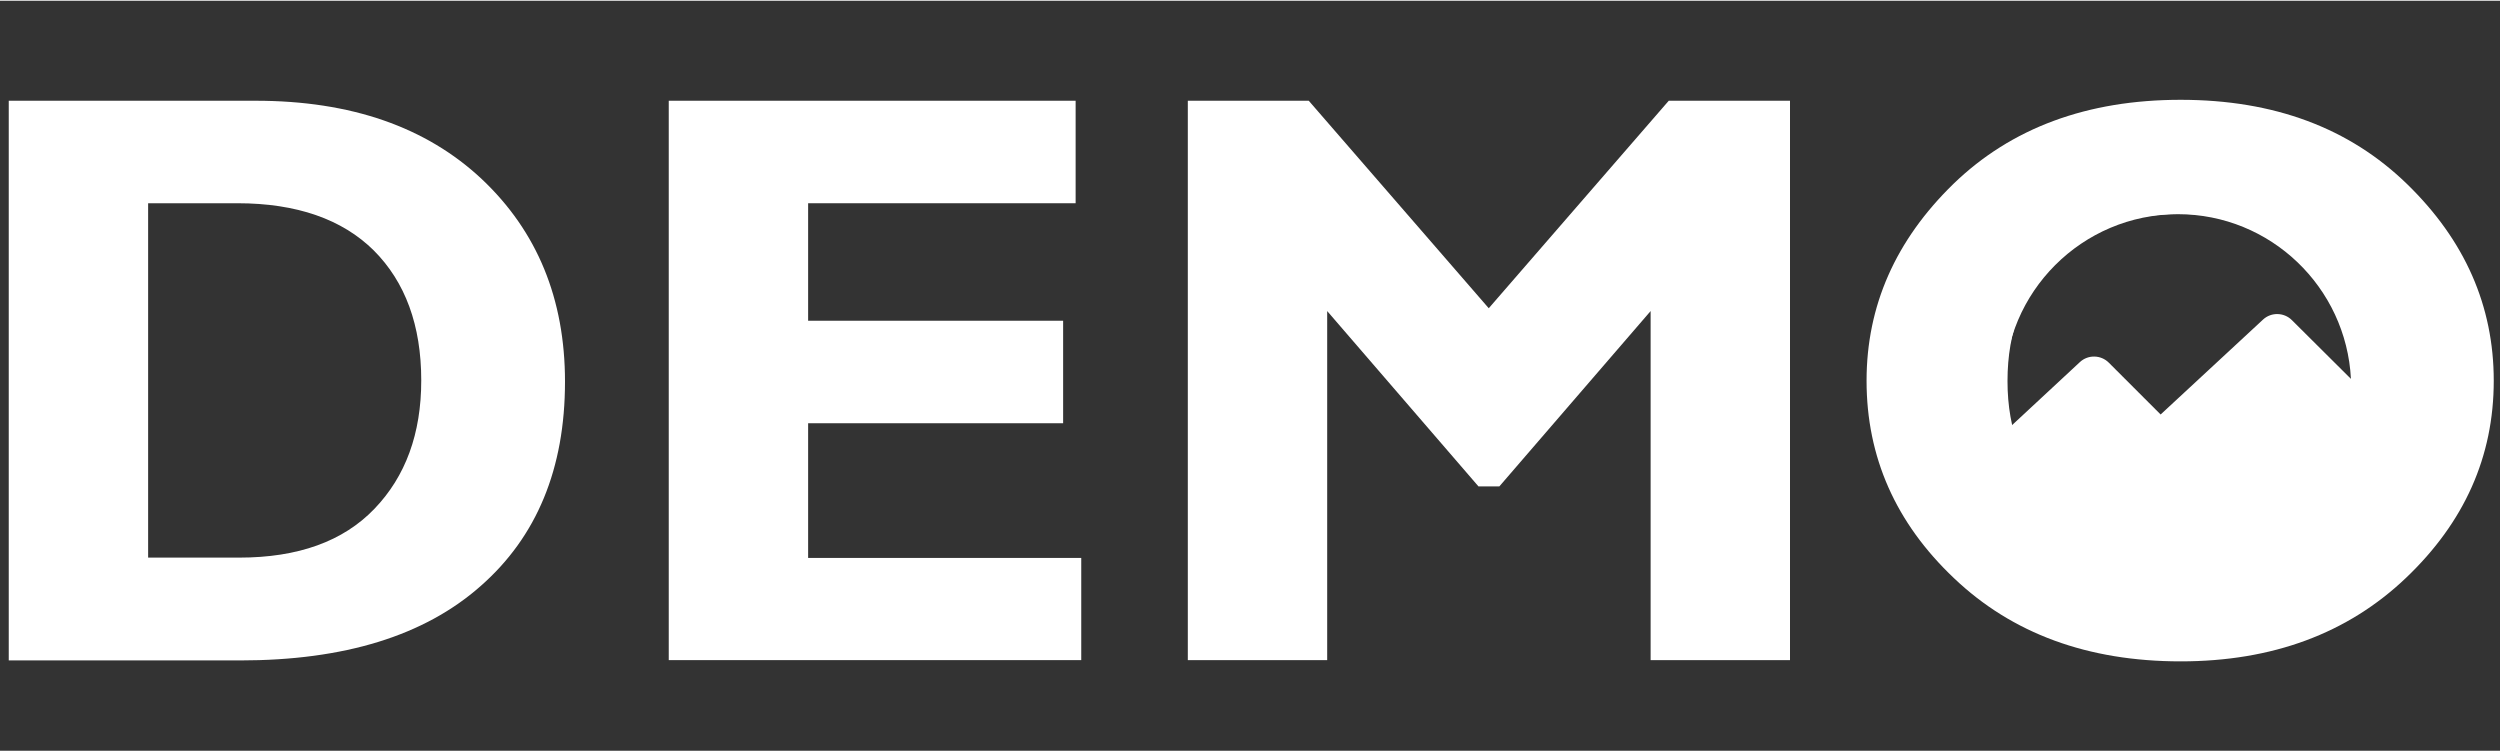
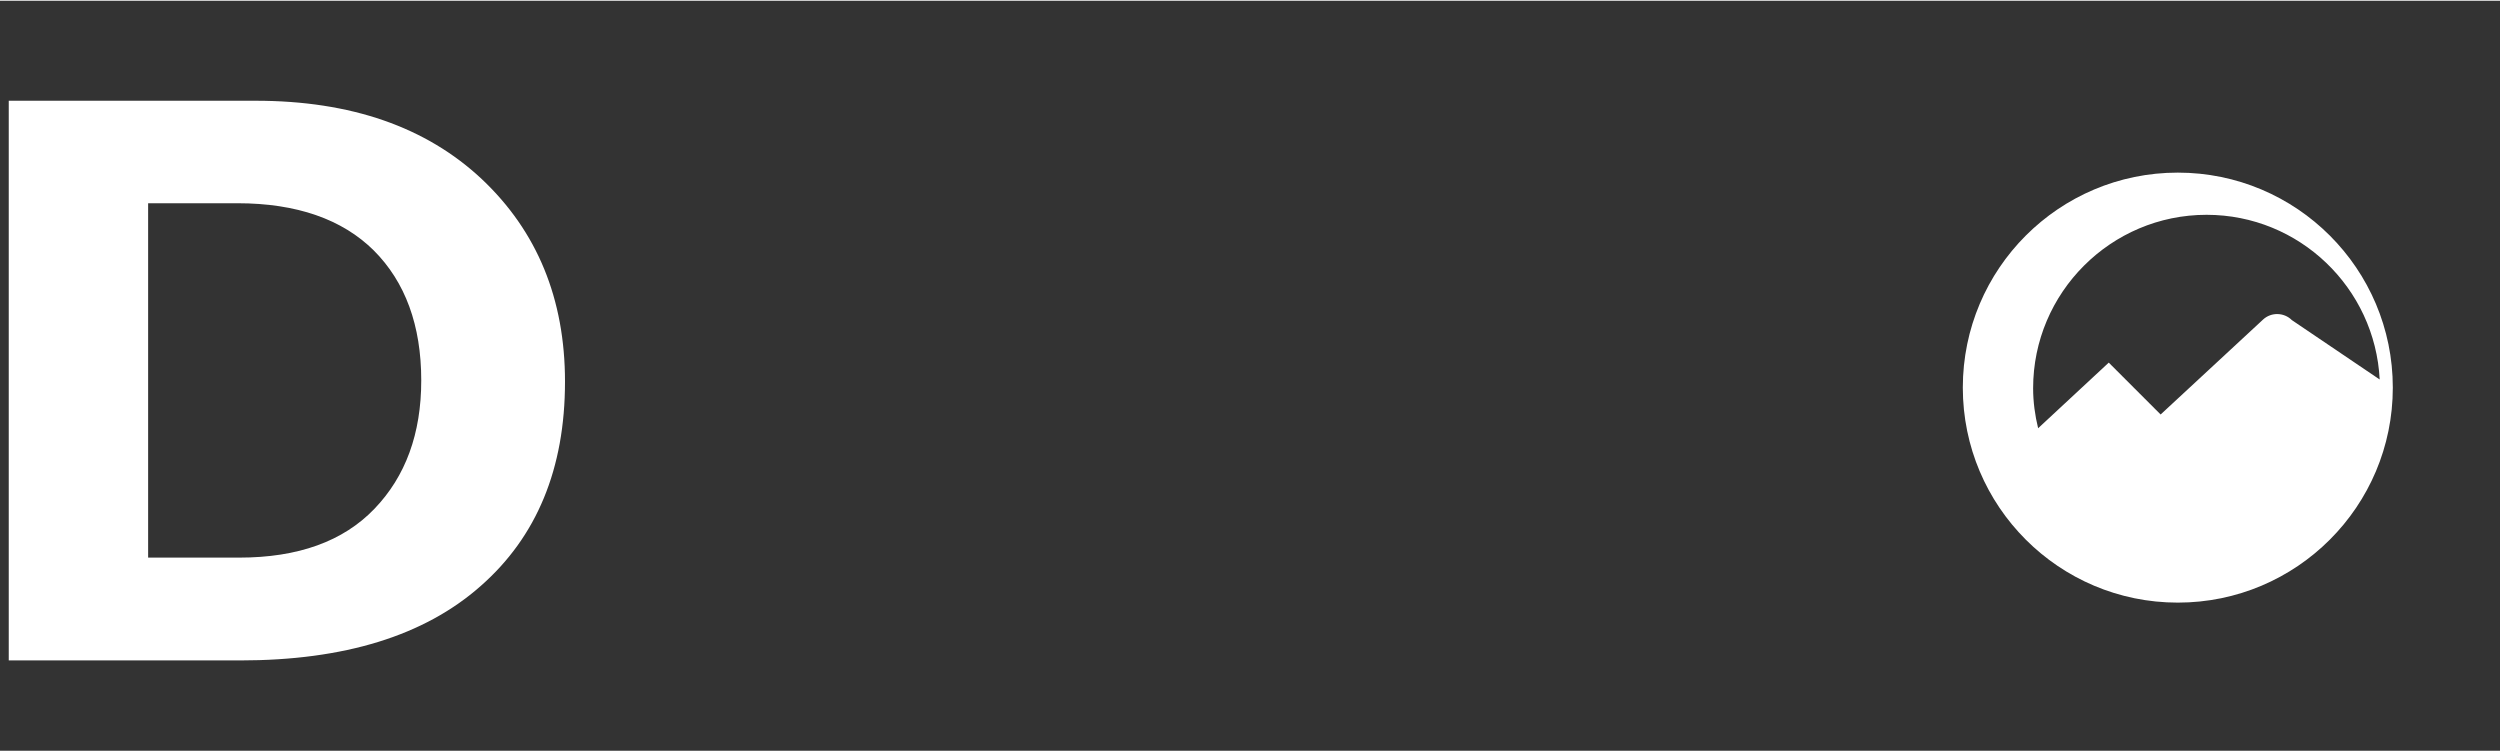
<svg xmlns="http://www.w3.org/2000/svg" version="1.1" x="0px" y="0px" viewBox="0 0 800 240" style="enable-background:new 0 0 800 240;" xml:space="preserve" width="336" height="101">
  <rect x="0" y="0" width="800" height="240" fill="#333333" stroke="none" />
  <style type="text/css">
	.st0{fill:#FFFFFF;}
</style>
  <g id="Ebene_1">
</g>
  <g id="Layer_2">
    <g>
      <g>
-         <path class="st0" d="M696.9,55c-38,0-68.8,30.8-68.8,68.8s30.8,68.8,68.8,68.8s68.8-30.8,68.8-68.8S734.9,55,696.9,55z      M733.4,102.2c-2.5-2.5-6.6-2.6-9.2-0.2l-32.8,30.4l-16.6-16.6c-2.5-2.5-6.6-2.6-9.2-0.2l-22.6,21c-1-4.1-1.6-8.4-1.6-12.8     c0-30.6,24.9-55.5,55.5-55.5c29.7,0,53.9,23.4,55.4,52.7L733.4,102.2z" />
+         <path class="st0" d="M696.9,55c-38,0-68.8,30.8-68.8,68.8s30.8,68.8,68.8,68.8s68.8-30.8,68.8-68.8S734.9,55,696.9,55z      M733.4,102.2c-2.5-2.5-6.6-2.6-9.2-0.2l-32.8,30.4l-16.6-16.6l-22.6,21c-1-4.1-1.6-8.4-1.6-12.8     c0-30.6,24.9-55.5,55.5-55.5c29.7,0,53.9,23.4,55.4,52.7L733.4,102.2z" />
      </g>
    </g>
    <g>
      <g>
        <path class="st0" d="M2.8,32h79c30.5,0,54.6,8.4,72.4,25.1c17.7,16.7,26.6,38.3,26.6,64.8c0,27.8-9,49.6-27,65.4     c-18,15.9-43.6,23.8-77,23.8h-74V32z M47.4,64.8v113.4h29.1c18.9,0,33.3-5.2,43.3-15.6c10-10.4,15-24.1,15-41.1     c0-17.6-5.1-31.5-15.2-41.6C109.5,69.9,94.9,64.8,76,64.8H47.4z" />
-         <path class="st0" d="M346,178.2V211H214V32h130.2v32.8h-85.6v37.6h81.6v32.8h-81.6v43.1H346z" />
-         <path class="st0" d="M476.4,98.4L534,32h38.8V211h-44.6V99.3l-48.4,56.1h-6.7l-48.4-56.1V211h-44.6V32h38.7L476.4,98.4z" />
      </g>
    </g>
  </g>
  <g id="Isolationsmodus">
-     <path class="st0" d="M697.8,31.7c29.9,0,54,9,72.5,27c18.5,18,27.7,39,27.7,62.9c0,24.3-9.4,45.3-28.1,63.1   c-18.7,17.8-42.8,26.7-72.1,26.7c-29.7,0-53.9-8.9-72.5-26.6c-18.7-17.7-28-38.8-28-63.2c0-24,9.3-45,27.8-63   C643.6,40.7,667.9,31.7,697.8,31.7z M697.8,175.1c16.6,0,29.9-4.9,40-14.7c10.1-9.8,15.2-22.7,15.2-38.7c0-16.1-5.1-29-15.2-38.8   c-10.1-9.8-23.5-14.7-40-14.7c-16.6,0-30.1,4.9-40.2,14.7c-10.2,9.8-15.2,22.7-15.2,38.8c0,16,5.1,28.9,15.2,38.7   C667.8,170.2,681.2,175.1,697.8,175.1z" />
-   </g>
+     </g>
</svg>